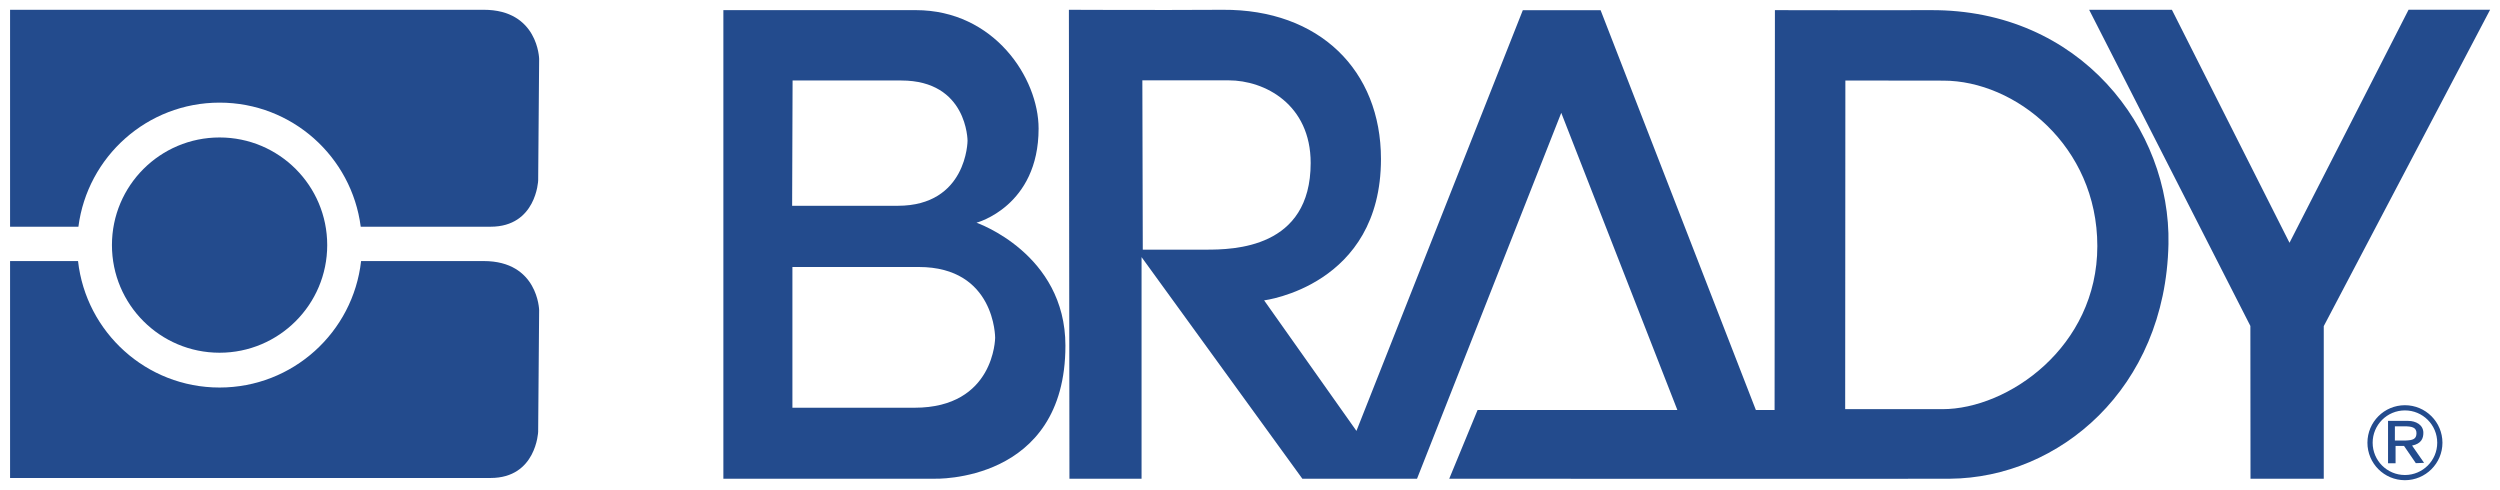
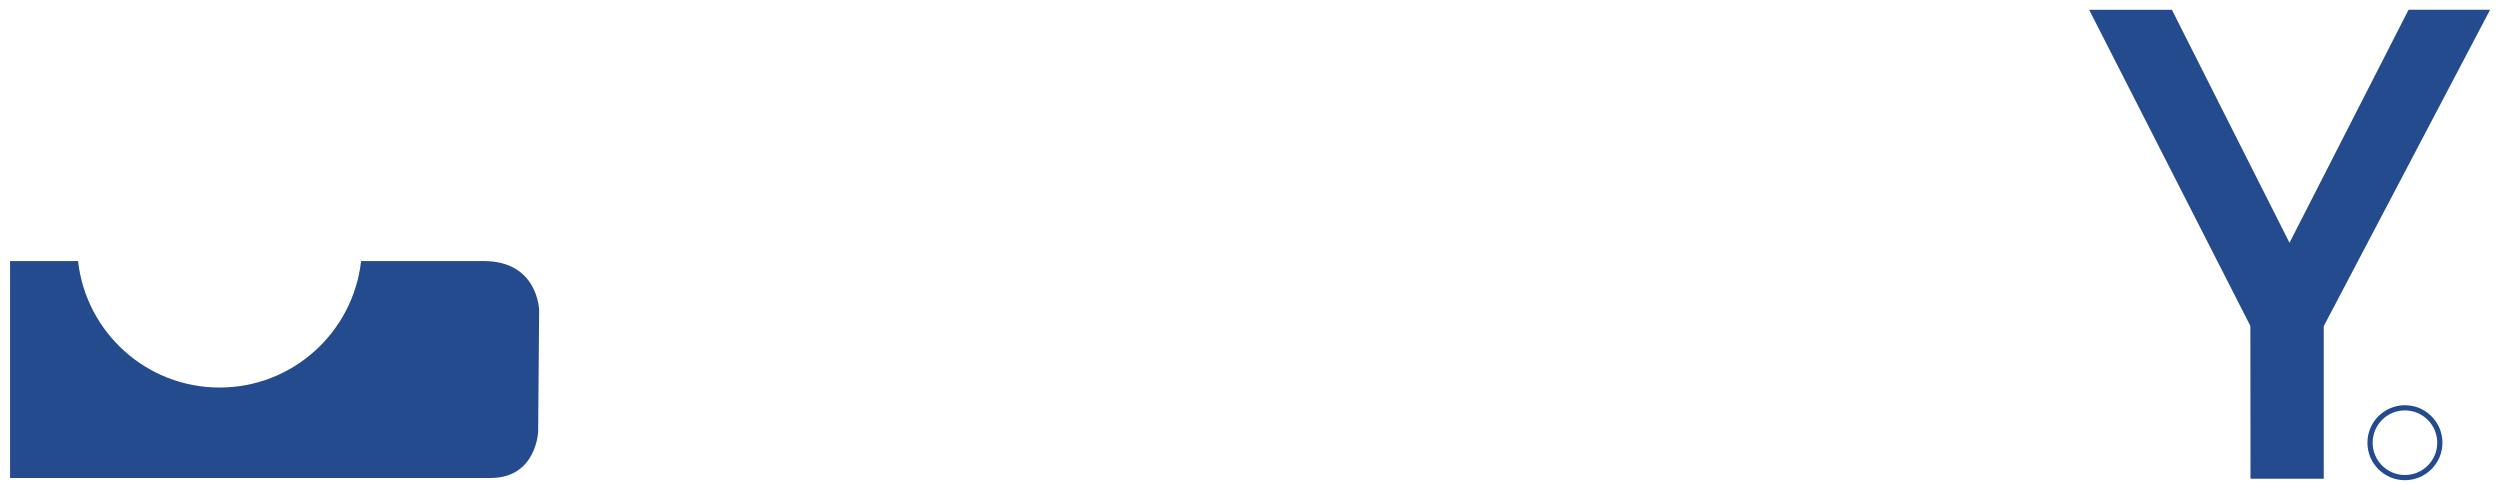
<svg xmlns="http://www.w3.org/2000/svg" version="1.1" width="892.913" height="175.039" id="svg3459">
  <defs id="defs3461" />
  <g transform="translate(34.962,-226.618)" id="layer1">
    <g transform="matrix(4.054,0,0,4.054,1025.419,-71.903)" id="g3488">
-       <path d="m -254.657,93.61 c 0.796,-6.166 6.055,-10.932 12.437,-10.932 6.383,0 11.641,4.766 12.436,10.932 l 0.067,0 c 0,0 7.351,0 11.377,0 4.025,0 4.189,-4.065 4.189,-4.065 l 0.086,-10.723 c 0,0 -0.086,-4.324 -4.881,-4.324 -10.772,0 -41.731,0 -41.731,0 l 0,19.111 5.755,0" id="path3083" style="fill:#234b8d;fill-opacity:1;fill-rule:nonzero;stroke:none" />
      <path d="m -218.946,96.637 c -2.639,0 -6.496,0 -10.806,0 -0.701,6.266 -6.013,11.141 -12.469,11.141 -6.455,0 -11.768,-4.875 -12.468,-11.141 -3.633,0 -5.988,0 -5.988,0 l 0,19.11 5.755,0 25.204,0 c 0,0 7.351,0 11.377,0 4.026,0 4.189,-4.064 4.189,-4.064 l 0.087,-10.723 c 0,0 -0.087,-4.324 -4.881,-4.324" id="path3085" style="fill:#234b8d;fill-opacity:1;fill-rule:nonzero;stroke:none" />
-       <path d="m -242.22,85.747 c -5.237,0 -9.482,4.244 -9.482,9.482 0,5.237 4.245,9.483 9.482,9.483 5.237,0 9.484,-4.247 9.484,-9.483 0,-5.238 -4.246,-9.482 -9.484,-9.482" id="path3087" style="fill:#234b8d;fill-opacity:1;fill-rule:nonzero;stroke:none" />
-       <path d="m -180.993,109.558 c -7.183,0 -10.758,0 -10.758,0 l 0,-12.399 c 0,0 4.226,0 11.13,0 6.75,0 6.731,6.237 6.731,6.237 0,0 -0.038,6.162 -7.102,6.162 z m -10.742,-28.83 c 1.549,0 9.407,0 9.574,0 5.839,0 5.839,5.316 5.839,5.316 0,0 -0.041,5.722 -6.152,5.722 -6.213,0 -9.302,0 -9.302,0 l 0.04,-11.038 z m 16.199,12.53 c 0,0 5.474,-1.429 5.474,-8.296 0,-4.449 -3.918,-10.433 -10.817,-10.433 -7.15,0 -16.955,0 -16.955,0 l 0,41.283 18.571,0 c 0,0 11.564,0.424 11.564,-11.723 0,-8.125 -7.836,-10.832 -7.836,-10.832" id="path3089" style="fill:#234b8d;fill-opacity:1;fill-rule:nonzero;stroke:none" />
-       <path d="m -90.435,109.684 c -5.773,0 -8.566,0 -8.566,0 l 0.017,-28.955 c 0,0 2.326,0.011 8.637,0.011 6.313,0 13.561,5.74 13.561,14.576 0,8.901 -7.88,14.368 -13.649,14.368 z m -70.448,-14.053 -0.038,-14.917 c 5.92,0 5.644,0 7.6,0 3.184,0 7.229,2.112 7.229,7.282 0,7.533 -6.78,7.635 -9.245,7.635 -1.916,0 -5.546,0 -5.546,0 z m 69.394,-21.101 c -3.294,0.021 -13.702,0 -13.702,0 l -0.029,35.23 -1.649,-0.002 -13.68,-35.225 -6.852,0 -14.658,37.066 -8.134,-11.501 c 0,0 10.294,-1.27 10.294,-12.453 0,-7.814 -5.434,-13.198 -13.926,-13.146 -5.975,0.037 -13.568,0 -13.568,0 l 0.048,41.313 6.354,0 0,-19.525 14.166,19.525 10.103,0 12.707,-32.234 10.229,26.178 -17.6,0 -2.498,6.056 c 0,0 41.145,0.023 44.12,0 9.571,-0.072 18.976,-7.896 19.245,-20.672 0.214,-10.129 -7.739,-20.689 -20.97,-20.61" id="path3091" style="fill:#234b8d;fill-opacity:1;fill-rule:nonzero;stroke:none" />
      <path d="m -77.506,74.5 14.204,27.852 0.011,13.46 6.454,0 0,-13.443 14.655,-27.873 -7.184,0 -10.489,20.53 -10.36,-20.526" id="path3093" style="fill:#234b8d;fill-opacity:1;fill-rule:nonzero;stroke:none" />
-       <path d="m -51.175,114.451 0.665,0 0,-1.53 0.743,0 1.042,1.521 0.725,-0.029 -1.056,-1.521 c 0.815,-0.166 0.994,-0.633 0.994,-1.123 0,-0.71 -0.674,-1.051 -1.327,-1.051 l -1.785,0 0,3.732 z m 0.605,-3.257 0.81,0 c 0.677,0 1.092,0.089 1.092,0.607 0,0.537 -0.356,0.62 -0.933,0.644 l -0.97,0" id="path3095" style="fill:#234b8d;fill-opacity:1;fill-rule:nonzero;stroke:none" />
      <path d="m -49.686,115.485 c -1.573,0 -2.843,-1.273 -2.843,-2.843 0,-1.574 1.27,-2.848 2.843,-2.848 1.571,0 2.846,1.274 2.846,2.848 0,1.57 -1.275,2.843 -2.846,2.843 z m 0,-6.149 c -1.825,0 -3.303,1.48 -3.303,3.306 0,1.823 1.478,3.3 3.303,3.3 1.823,0 3.306,-1.478 3.306,-3.3 0,-1.826 -1.482,-3.306 -3.306,-3.306" id="path3097" style="fill:#234b8d;fill-opacity:1;fill-rule:nonzero;stroke:none" />
    </g>
  </g>
</svg>